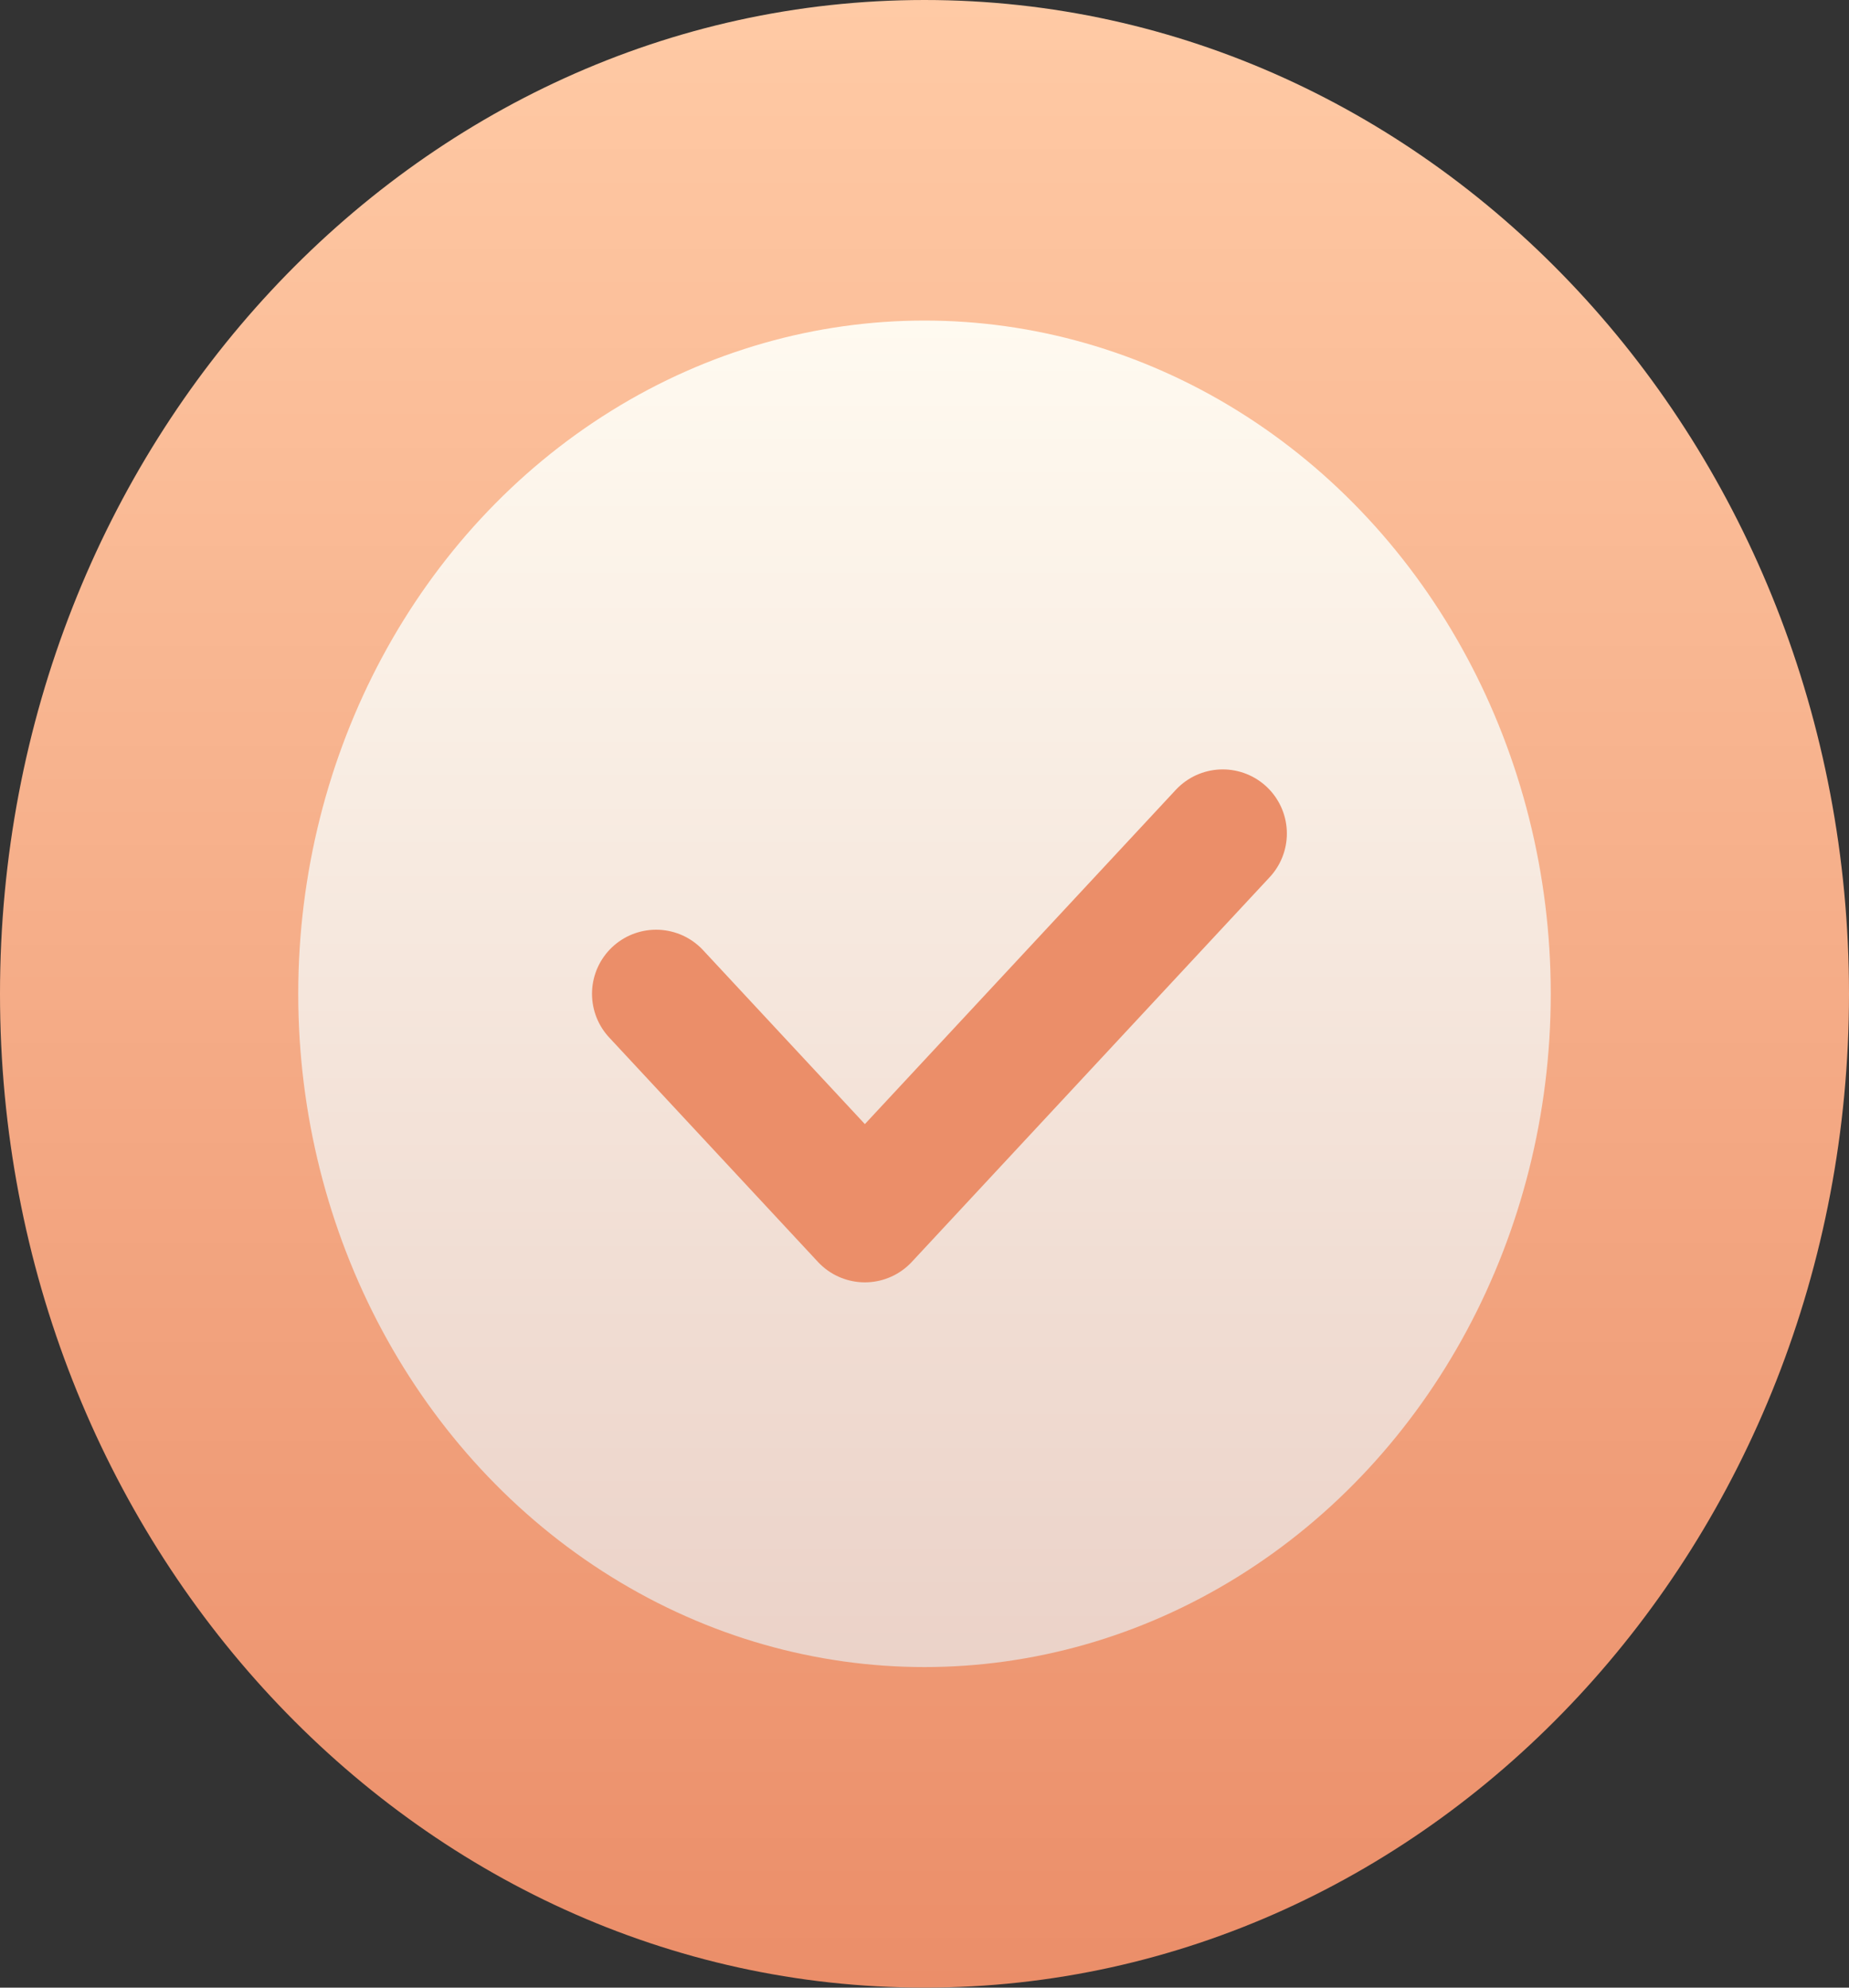
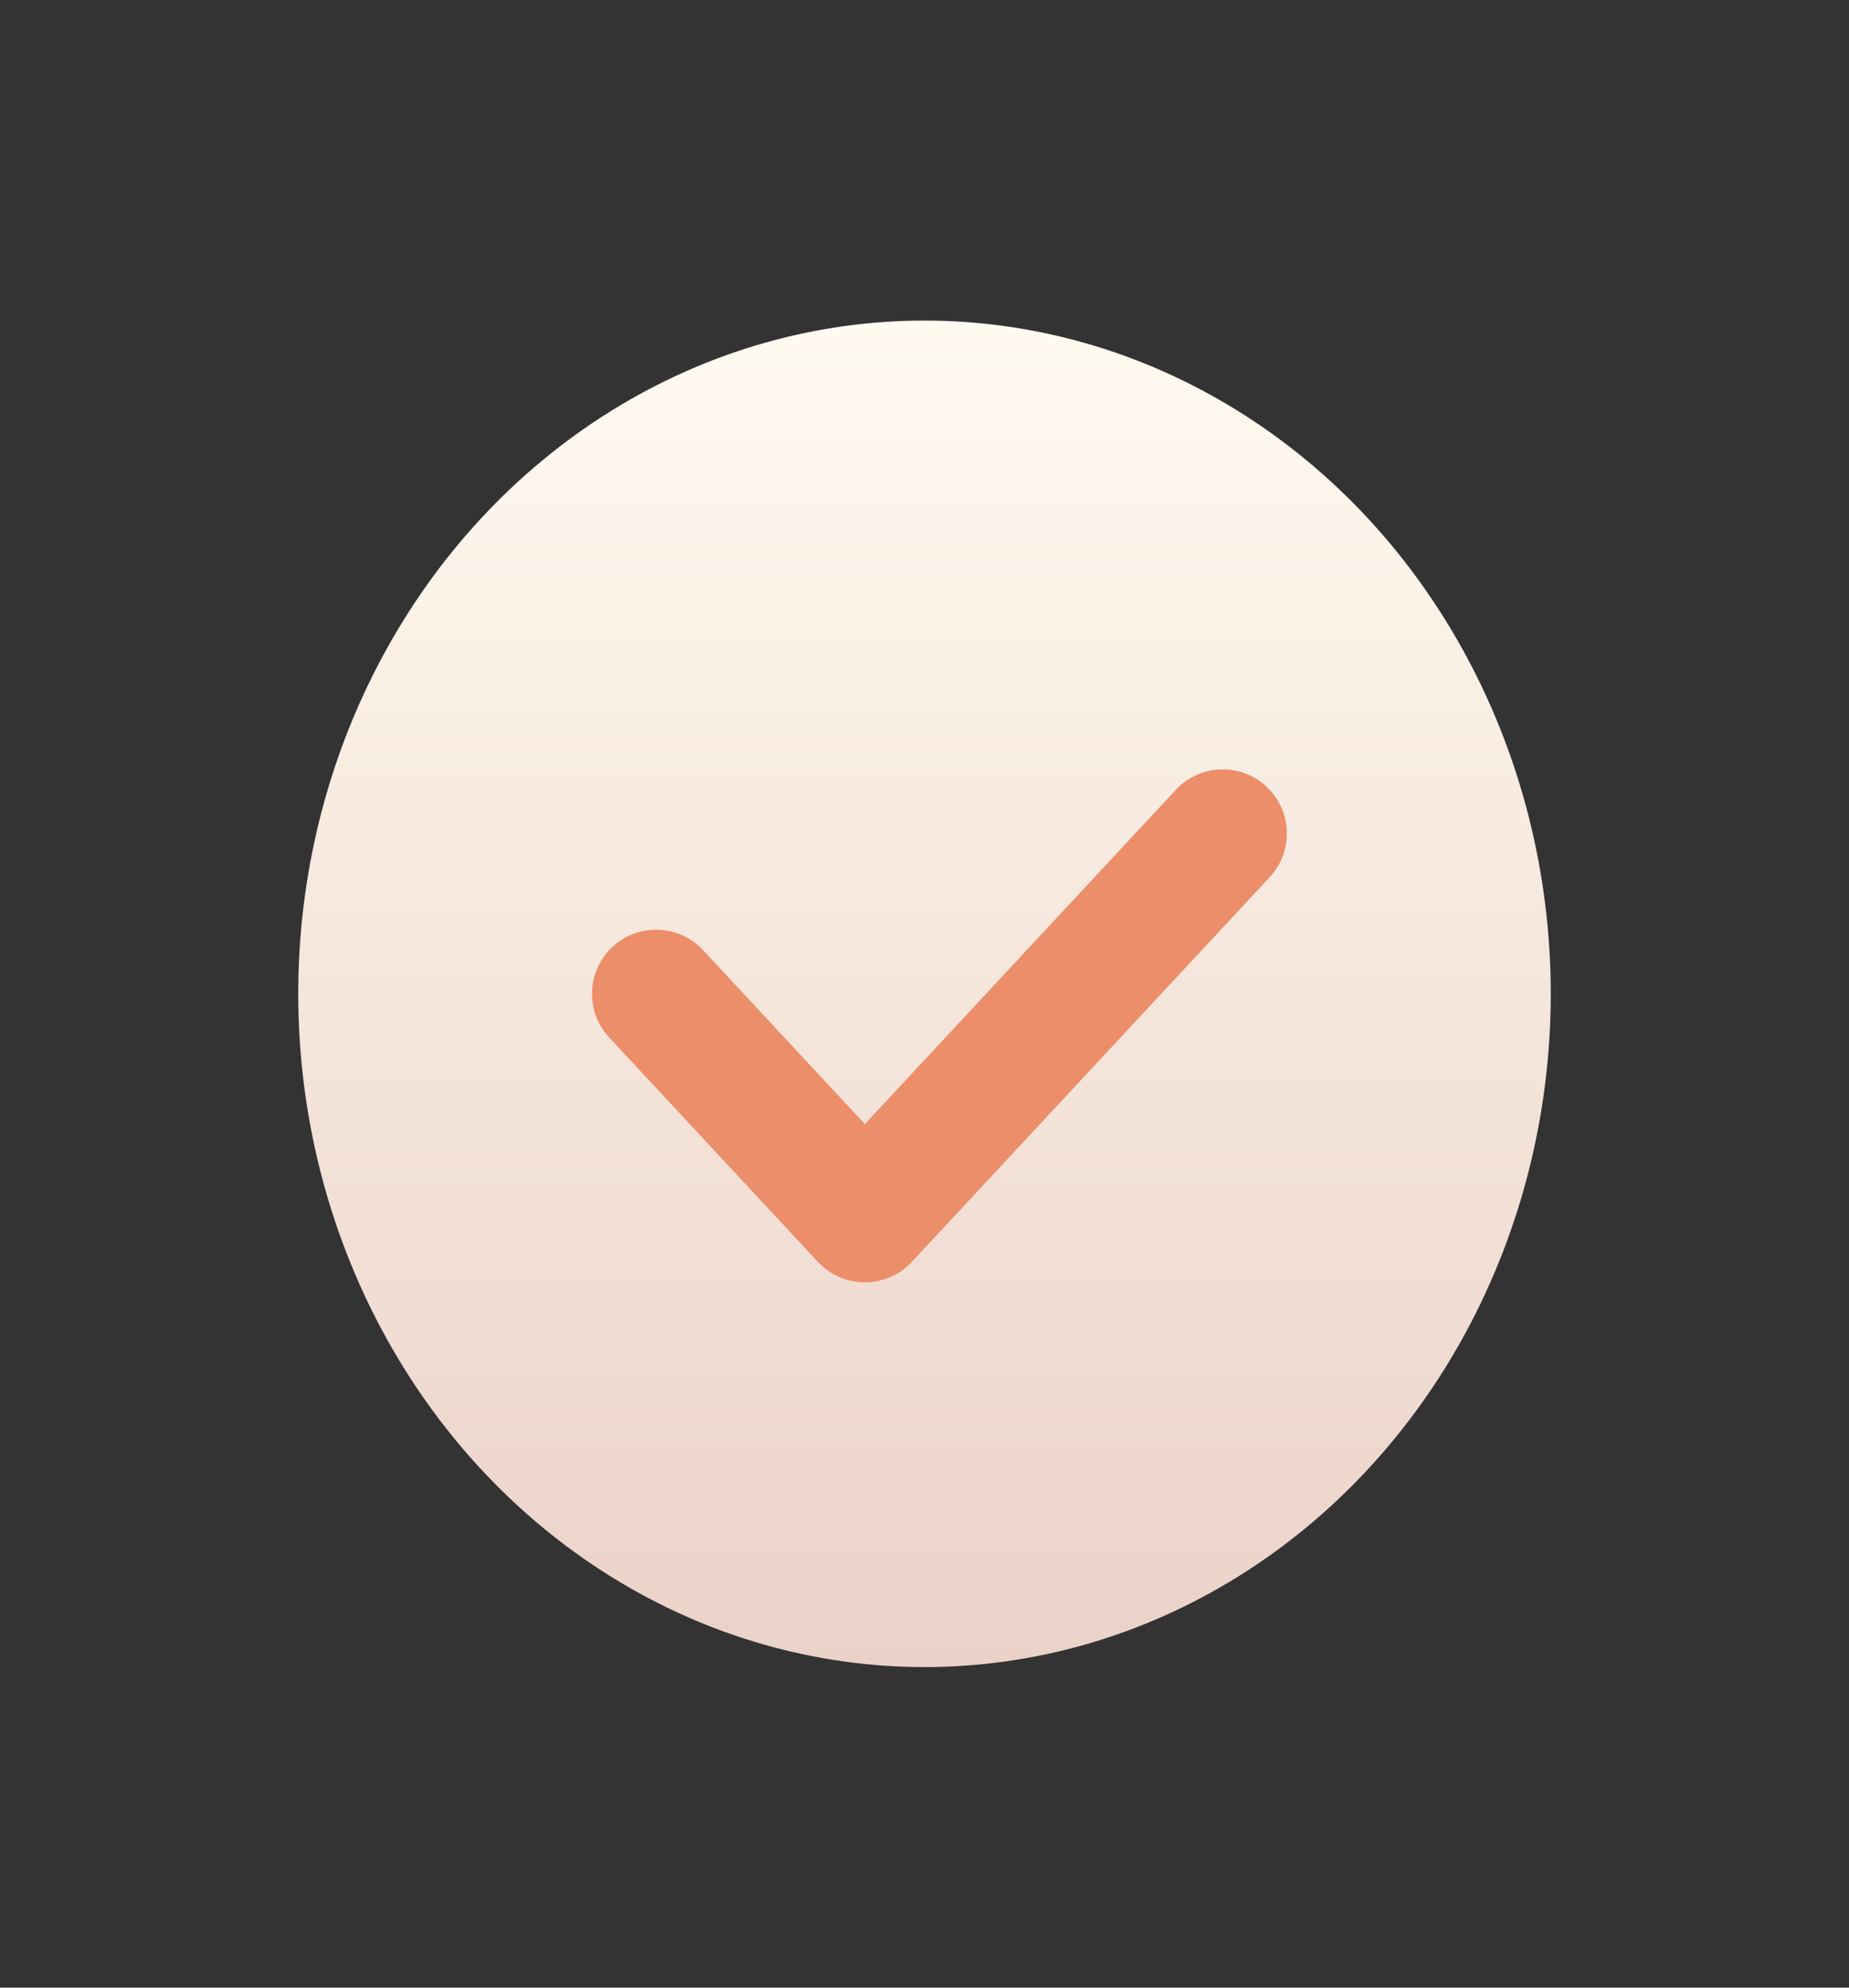
<svg xmlns="http://www.w3.org/2000/svg" width="40" height="43" viewBox="0 0 40 43" fill="none">
  <rect x="0" y="0" width="40" height="43" fill="#333333" stroke="none" />
-   <path d="M40 21.5C40 33.374 31.046 43 20 43C8.954 43 0 33.374 0 21.5C0 9.626 8.954 0 20 0C31.046 0 40 9.626 40 21.5Z" fill="url(#paint0_linear_703_2462)" />
  <ellipse cx="20" cy="21.5" rx="13.548" ry="14.565" fill="url(#paint1_linear_703_2462)" />
  <path d="M14.194 21.5L18.71 26.355L26.452 18.032" stroke="url(#paint2_linear_703_2462)" stroke-width="2.774" stroke-linecap="round" stroke-linejoin="round" />
  <defs>
    <linearGradient id="paint0_linear_703_2462" x1="20" y1="0" x2="20" y2="43" gradientUnits="userSpaceOnUse">
      <stop stop-color="#FFCAA5" />
      <stop offset="1" stop-color="#EB8E69" />
    </linearGradient>
    <linearGradient id="paint1_linear_703_2462" x1="20" y1="6.935" x2="20" y2="36.065" gradientUnits="userSpaceOnUse">
      <stop stop-color="#FFFAF0" />
      <stop offset="1" stop-color="#EBD2C8" />
    </linearGradient>
    <linearGradient id="paint2_linear_703_2462" x1="20.323" y1="18.032" x2="20.323" y2="26.355" gradientUnits="userSpaceOnUse">
      <stop stop-color="#EB8E69" />
      <stop offset="1" stop-color="#EB8E69" />
    </linearGradient>
  </defs>
</svg>